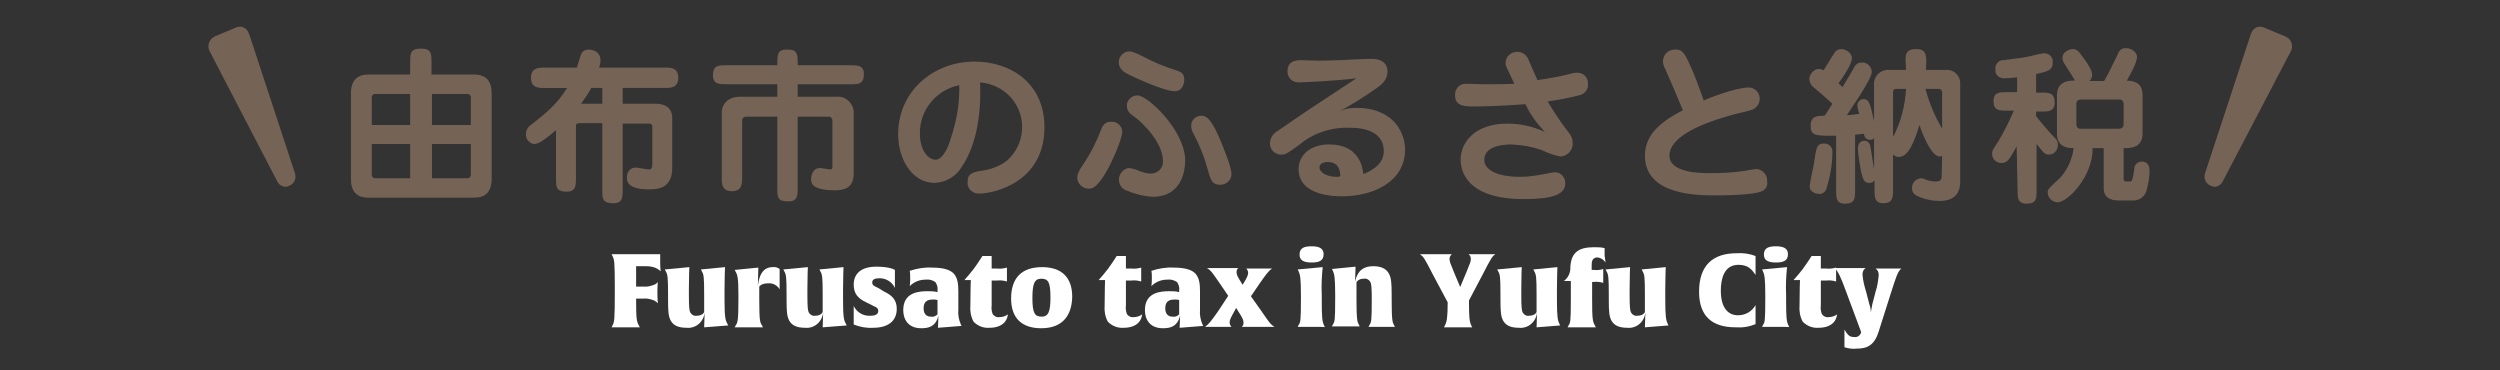
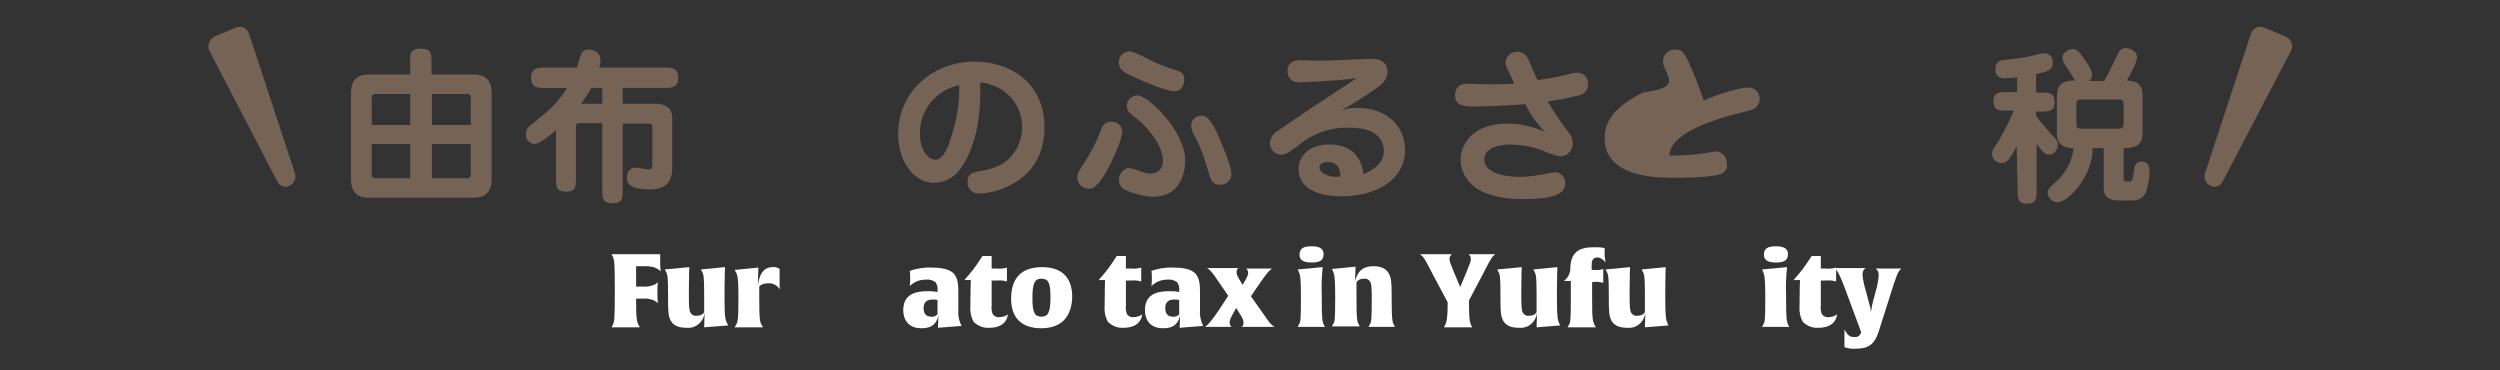
<svg xmlns="http://www.w3.org/2000/svg" version="1.1" id="レイヤー_1" x="0px" y="0px" viewBox="0 0 540 80" style="enable-background:new 0 0 540 80;" xml:space="preserve">
  <rect x="0" y="0" width="540" height="80" fill="#333333" stroke="none" />
  <style type="text/css">
	.st0{fill:none;}
	.st1{fill:#FFFFFF;}
	.st2{fill:#756456;}
</style>
  <g id="レイヤー_2_00000065756082419196823560000003733608328780990891_">
    <g id="レイヤー_1-2">
      <rect class="st0" width="540" height="80" />
      <path class="st1" d="M142.7,58.6c-0.2-0.2-0.5-0.4-0.8-0.6c-0.8-0.4-1.6-0.5-2.4-0.5h-2.1v4.4h1.5c0.8,0.1,1.7-0.1,2.4-0.4    c0.3-0.1,0.6-0.3,0.8-0.6c0,0-0.1,0.6-0.1,2.3c0,1.5,0.1,2.2,0.1,2.3c-0.2-0.2-0.5-0.4-0.8-0.6c-0.8-0.3-1.6-0.5-2.4-0.4h-1.5    c0,4.4,0.1,4.9,0.6,5.8l0.2,0.4c0,0-0.9,0-3.1,0c-2.1,0-3,0-3,0l0.2-0.4c0.4-0.8,0.5-1,0.5-7.6c0-6.4-0.1-6.5-0.5-7.4l-0.2-0.4    c0,0,0.5,0,1.7,0h8.8c0,0,0,0.5,0,1.7C142.6,57.9,142.7,58.5,142.7,58.6z" />
      <path class="st1" d="M152.1,70.7l0.1-3.2c-0.2,2-1.9,3.5-3.9,3.3c0,0,0,0,0,0c-1.8,0-2.8-0.5-3.4-1.5c-0.5-0.9-0.6-1.9-0.6-4.5    v-1.1c0-4-0.1-4.4-0.5-5.1l-0.2-0.4l5.3-0.5c0,0-0.1,1.7-0.1,4.7v1.4c0,2.6,0.1,3.3,0.3,3.7c0.3,0.5,0.8,0.8,1.4,0.7    c1.3,0,1.6-0.8,1.6-0.8v-3.7c0-4-0.1-4.4-0.5-5.1l-0.2-0.4l5.2-0.5c0,0-0.1,2.4-0.1,4.7v2.4c0,3.8,0.2,4.4,0.6,5.1l0.2,0.4    L152.1,70.7z" />
      <path class="st1" d="M165.9,61.2c-1.5,0-1.9,0.7-1.9,0.7v2.8c0,4.8,0.2,5,0.6,5.6l0.2,0.4c0,0-1,0-3.1,0c-2.1,0-3,0-3,0l0.2-0.4    c0.4-0.6,0.6-0.8,0.6-5.6v-0.9c0-3.8-0.2-4.4-0.6-5.1l-0.2-0.4l5.1-0.5l-0.1,4c0.4-3.6,2-4.1,3.2-4.1c0.5-0.1,1.1,0.1,1.5,0.4    c0,0,0,0.5,0,2.1c0,1.6,0,2.3,0,2.3C167.9,61.6,166.9,61.1,165.9,61.2z" />
-       <path class="st1" d="M177.7,70.7l0.1-3.2c-0.2,2-1.9,3.5-3.9,3.3c0,0,0,0,0,0c-1.8,0-2.8-0.5-3.4-1.5c-0.5-0.9-0.6-1.9-0.6-4.5    v-1.1c0-4-0.1-4.4-0.5-5.1l-0.2-0.4l5.3-0.5c0,0-0.1,1.7-0.1,4.7v1.4c0,2.6,0.1,3.3,0.3,3.7c0.3,0.5,0.8,0.8,1.4,0.7    c1.3,0,1.6-0.8,1.6-0.8v-3.7c0-4-0.1-4.4-0.5-5.1l-0.2-0.4l5.2-0.5c0,0-0.1,2.4-0.1,4.7v2.4c0,3.8,0.2,4.4,0.6,5.1l0.2,0.4    L177.7,70.7z" />
-       <path class="st1" d="M188.6,70.8c-1.5,0.1-2.9-0.2-4.2-0.7c0,0,0-0.4,0-1.8c0-1.5,0-2.2,0-2.2c0.7,1.4,2.1,2.2,3.6,2.1    c1.2,0,1.7-0.4,1.7-1c0-0.6-0.3-0.8-1-1.1l-1.6-0.8c-1.7-0.8-2.7-1.8-2.7-3.8c0-2.4,1.6-3.9,4.9-3.9c3,0,4,0.7,4,0.7s0,0.5,0,1.9    c0,1.4,0,2,0,2c-0.6-1.3-1.9-2.1-3.3-2.1c-1.1,0-1.6,0.3-1.6,0.9c0,0.6,0.4,0.8,1.3,1.2L191,63c1.7,0.8,2.7,1.8,2.7,3.7    C193.7,69.2,192,70.8,188.6,70.8z" />
      <path class="st1" d="M202.6,70.8l0.1-2.6c-0.6,2.4-2.2,2.7-3.7,2.7c-3,0-3.9-2.1-3.9-3.9c0-3.9,3.4-4.1,5.3-4.1    c0.7,0,1.4,0,2.1,0.2v-0.4c0.1-0.6-0.1-1.2-0.4-1.7c-0.6-0.5-1.4-0.7-2.2-0.6c-1.3,0-2.5,0.5-3.4,1.4c0,0,0.1-0.6,0.1-1.7    c0-0.5,0-1.1-0.1-1.6c1.5-0.5,3.2-0.8,4.8-0.7c3,0,4.2,0.7,4.8,1.4c0.8,1,0.9,2.3,0.9,3.8c0,1.7,0,2,0,3.9    c-0.1,1.1,0.1,2.1,0.5,3.1l0.2,0.4L202.6,70.8z M202.5,64.8c-0.3-0.1-0.6-0.1-0.9-0.1c-0.7,0-2.1,0-2.1,1.9c0,1.3,0.7,1.8,1.6,1.8    c0.5,0.1,1-0.1,1.4-0.5V64.8z" />
      <path class="st1" d="M213.7,70.8c-1.3,0.1-2.5-0.4-3.4-1.3c-0.6-1.1-0.8-2.3-0.7-3.5c0-3.5,0.1-5.5,0.1-5.5h-1.4    c0.7-0.8,1.4-1.6,2-2.4c1.1-1.5,1.9-2.8,1.9-2.8h2v2.7h1.1c0.7,0.1,1.5,0,2.2-0.2c0,0,0,0.4,0,1.5s0,1.5,0,1.5    c-0.7-0.2-1.4-0.3-2.2-0.2h-1.1v5.4c-0.1,0.6,0,1.2,0.2,1.8c0.3,0.5,0.9,0.8,1.5,0.7c0.6,0,1.3-0.2,1.8-0.6    C217.6,69.3,216.5,70.8,213.7,70.8z" />
      <path class="st1" d="M224.9,70.9c-4.3,0-6.5-2.3-6.5-6.4c0-4.5,2.3-6.8,6.7-6.8c4.3,0,6.5,2.3,6.5,6.4    C231.5,68.5,229.2,70.9,224.9,70.9z M224.9,60.2c-1.5,0-1.9,1.2-1.9,4.2c0,3.2,0.5,4,2,4c1.5,0,1.9-1.2,1.9-4.2    C226.9,60.9,226.4,60.2,224.9,60.2L224.9,60.2z" />
      <path class="st1" d="M242.7,70.8c-1.3,0.1-2.5-0.4-3.4-1.3c-0.6-1.1-0.8-2.3-0.7-3.5c0-3.5,0.1-5.5,0.1-5.5h-1.4    c0.7-0.8,1.4-1.6,2-2.4c1.1-1.5,1.9-2.8,1.9-2.8h2v2.7h1.1c0.7,0.1,1.5,0,2.2-0.2c0,0,0,0.4,0,1.5s0,1.5,0,1.5    c-0.7-0.2-1.4-0.3-2.2-0.2h-1.1v5.4c-0.1,0.6,0,1.2,0.2,1.8c0.3,0.5,0.9,0.8,1.5,0.7c0.6,0,1.3-0.2,1.8-0.6    C246.6,69.3,245.5,70.8,242.7,70.8z" />
      <path class="st1" d="M254.8,70.8l0.1-2.6c-0.6,2.4-2.2,2.7-3.7,2.7c-3,0-3.9-2.1-3.9-3.9c0-3.9,3.4-4.1,5.3-4.1    c0.7,0,1.4,0,2.1,0.2v-0.4c0.1-0.6-0.1-1.2-0.4-1.7c-0.6-0.5-1.4-0.7-2.2-0.6c-1.3,0-2.5,0.5-3.4,1.4c0,0,0.1-0.6,0.1-1.7    c0-0.5,0-1.1-0.1-1.6c1.5-0.5,3.2-0.8,4.8-0.7c3,0,4.2,0.7,4.8,1.4c0.8,1,0.9,2.3,0.9,3.8c0,1.7,0,2,0,3.9    c-0.1,1.1,0.1,2.1,0.5,3.1l0.2,0.4L254.8,70.8z M254.7,64.8c-0.3-0.1-0.6-0.1-0.9-0.1c-0.7,0-2.1,0-2.1,1.9c0,1.3,0.7,1.8,1.6,1.8    c0.5,0.1,1-0.1,1.4-0.5V64.8z" />
      <path class="st1" d="M271.4,70.6c-2.2,0-3.2,0-3.2,0c0.3-0.2,0.4-0.5,0.4-0.9c0-0.6-0.2-1-1.1-2.4l-0.5-0.8l-0.3,0.6    c-0.9,1.6-1.1,2-1.1,2.6c0,0.3,0.2,0.7,0.4,0.9c0,0-1.1,0-2.8,0c-1.9,0-2.9,0-2.9,0c0.8-0.6,1.3-1.2,2.9-3.5l2.1-3.2l-1.7-2.5    c-1.6-2.3-2-3-2.9-3.5c0,0,1.1,0,3.6,0c2.2,0,3.2,0,3.2,0c-0.3,0.2-0.4,0.5-0.4,0.9c0,0.6,0.2,0.9,1.1,2.4l0.2,0.3l0.2-0.3    c0.8-1.3,1-1.8,1-2.3c0-0.3-0.2-0.7-0.4-0.9c0,0,1,0,2.8,0c1.9,0,2.8,0,2.8,0c-0.8,0.5-1.3,1.2-2.9,3.5l-1.7,2.5l2.2,3.1    c1.6,2.3,2,3,2.9,3.5C275,70.6,273.9,70.6,271.4,70.6z" />
      <path class="st1" d="M283.3,70.6c-2.1,0-3,0-3,0l0.2-0.4c0.4-0.6,0.5-0.8,0.5-5.6v-0.9c0-3.8-0.2-4.4-0.5-5.1l-0.2-0.4l5.4-0.5    c-0.2,2-0.3,4-0.2,6v1c0,4.1,0.1,4.7,0.5,5.6l0.2,0.4C286.3,70.6,285.4,70.6,283.3,70.6z M283.3,56.7c-1.4,0-2.6-0.3-2.6-1.7    c0-1.5,1.1-1.8,2.6-1.8c1.4,0,2.6,0.3,2.6,1.7C285.9,56.4,284.8,56.7,283.3,56.7z" />
      <path class="st1" d="M298.6,70.6c-2.1,0-3,0-3,0l0.2-0.4c0.4-0.6,0.5-0.8,0.5-5.6c0-2.6-0.1-3.3-0.3-3.7c-0.3-0.5-0.8-0.8-1.4-0.7    c-1.3,0-1.6,0.8-1.6,0.8v3.5c0,4.8,0.2,5,0.5,5.6l0.2,0.4c0,0-0.9,0-3,0c-2.1,0-3,0-3,0l0.2-0.4c0.4-0.6,0.5-0.8,0.5-5.6v-0.9    c0-3.8-0.2-4.4-0.5-5.1l-0.2-0.4l5.1-0.5l-0.1,3.2c0.5-2.3,1.8-3.3,3.9-3.3c1.7,0,2.8,0.5,3.4,1.6c0.5,0.9,0.6,2,0.6,4.6v0.9    c0,4.8,0.2,5,0.5,5.6l0.2,0.4C301.5,70.6,300.6,70.6,298.6,70.6z" />
      <path class="st1" d="M320.2,59.4l-2.9,5.5c0,3.8,0.1,4.5,0.5,5.4l0.2,0.4c0,0-1,0-3,0c-2,0-3.1,0-3.1,0l0.2-0.4    c0.4-0.8,0.6-1.6,0.6-5l-3.2-6c-1.9-3.7-2-3.8-2.8-4.4c0,0,1.1,0,3.4,0c2.4,0,3.5,0,3.5,0c-0.3,0.3-0.5,0.6-0.5,1    c0,0.6,0.1,0.8,1,3l1.3,3.1l1.3-3.1c0.9-2.2,1-2.4,1-3c0-0.4-0.2-0.8-0.5-1c0,0,1.1,0,2.9,0c1.9,0,2.9,0,2.9,0    C322.3,55.4,322.1,55.7,320.2,59.4z" />
      <path class="st1" d="M331.9,70.7l0.1-3.2c-0.2,2-1.9,3.5-3.9,3.3c0,0,0,0,0,0c-1.8,0-2.8-0.5-3.4-1.5c-0.5-0.9-0.6-1.9-0.6-4.5    v-1.1c0-4-0.1-4.4-0.5-5.1l-0.2-0.4l5.3-0.5c0,0-0.1,1.7-0.1,4.7v1.4c0,2.6,0.1,3.3,0.3,3.7c0.3,0.5,0.8,0.8,1.4,0.7    c1.3,0,1.6-0.8,1.6-0.8v-3.7c0-4-0.1-4.4-0.5-5.1l-0.2-0.4l5.2-0.5c0,0-0.1,2.4-0.1,4.7v2.4c0,3.8,0.2,4.4,0.5,5.1l0.2,0.4    L331.9,70.7z" />
      <path class="st1" d="M346.8,56.7c-0.4-0.6-1-1-1.7-1.1c-0.4,0-0.7,0.1-1,0.4c-0.3,0.4-0.3,0.8-0.3,1.8v0.5h0.5    c0.7,0.1,1.4,0,2-0.2c0,0,0,0.4,0,1.5s0,1.5,0,1.5c-0.7-0.2-1.4-0.3-2-0.2h-0.4v3.6c0,4.4,0.1,4.9,0.6,5.8l0.2,0.4    c0,0-0.9,0-3.1,0c-2.1,0-3,0-3,0l0.2-0.4c0.4-0.6,0.5-0.8,0.5-5.6v-4h-1.5c0.9-0.7,1.4-1.7,1.4-2.8l0-0.3c0.2-3,1.7-4.2,5.1-4.2    c0.8,0,1.6,0,2.3,0.2c0,0,0,0.9,0,1.6C346.7,55.8,346.8,56.7,346.8,56.7z" />
      <path class="st1" d="M355.3,70.7l0.1-3.2c-0.2,2-1.9,3.5-3.9,3.3c0,0,0,0,0,0c-1.8,0-2.8-0.5-3.4-1.5c-0.5-0.9-0.6-1.9-0.6-4.5    v-1.1c0-4-0.1-4.4-0.5-5.1l-0.2-0.4l5.3-0.5c0,0-0.1,1.7-0.1,4.7v1.4c0,2.6,0.1,3.3,0.3,3.7c0.3,0.5,0.8,0.8,1.4,0.7    c1.3,0,1.6-0.8,1.6-0.8v-3.7c0-4-0.1-4.4-0.5-5.1l-0.2-0.4l5.2-0.5c0,0-0.1,2.4-0.1,4.7v2.4c0,3.8,0.2,4.4,0.5,5.1l0.2,0.4    L355.3,70.7z" />
-       <path class="st1" d="M374.9,70.7c-5.1,0-7.9-2.4-7.9-7.7c0-5.7,3-8.3,8.1-8.3c1.4-0.1,2.8,0.1,4.1,0.6c0,0,0,0.5,0,2    c0,1.3,0,2.1,0,2.1c-0.9-1.4-1.8-2.2-3.7-2.2c-3.2,0-3.8,3.2-3.8,5.6c0,3.6,1.5,5.3,3.7,5.3c1.6,0,3-0.8,3.8-2.2c0,0,0,0.7,0,2.2    c0,1.4,0,1.9,0,1.9C377.8,70.6,376.4,70.8,374.9,70.7z" />
      <path class="st1" d="M383.6,70.6c-2.1,0-3,0-3,0l0.2-0.4c0.4-0.6,0.5-0.8,0.5-5.6v-0.9c0-3.8-0.2-4.4-0.5-5.1l-0.2-0.4l5.4-0.5    c-0.2,2-0.3,4-0.2,6v1c0,4.1,0.1,4.7,0.5,5.6l0.2,0.4C386.6,70.6,385.7,70.6,383.6,70.6z M383.6,56.7c-1.4,0-2.6-0.3-2.6-1.7    c0-1.5,1.1-1.8,2.6-1.8c1.4,0,2.6,0.3,2.6,1.7C386.2,56.4,385.1,56.7,383.6,56.7z" />
      <path class="st1" d="M392.8,70.8c-1.3,0.1-2.5-0.4-3.4-1.3c-0.6-1.1-0.8-2.3-0.7-3.5c0-3.5,0.1-5.5,0.1-5.5h-1.4    c0.7-0.8,1.4-1.6,2-2.4c1.1-1.5,1.9-2.8,1.9-2.8h2v2.7h1.1c0.7,0.1,1.5,0,2.2-0.2c0,0,0,0.4,0,1.5s0,1.5,0,1.5    c-0.7-0.2-1.4-0.3-2.2-0.2h-1.1v5.4c-0.1,0.6,0,1.2,0.2,1.8c0.3,0.5,0.9,0.8,1.5,0.7c0.6,0,1.3-0.2,1.8-0.6    C396.7,69.3,395.6,70.8,392.8,70.8z" />
      <path class="st1" d="M408.5,63.1l-2.7,8.5c-0.9,2.9-2.4,3.7-4.7,3.7c-0.9,0.1-1.8,0-2.7-0.3c0,0,0-0.5,0-1.7c0-1.4,0-2.1,0-2.1    c0.7,1.1,1,1.6,2.1,1.6c0.7,0.1,1.3-0.3,1.5-1l0-0.1l-3.2-8.6c-1.1-3-1.7-4.4-2.5-5.2c0,0,1,0,3.4,0c2.4,0,3.3,0,3.3,0    c-0.5,0.3-0.7,0.8-0.7,1.4c0.1,1.3,0.4,2.5,0.8,3.8l0.7,2.7c0.2,0.5,0.3,1.1,0.3,1.7c0.1-0.6,0.2-1.1,0.3-1.7l0.7-2.7    c0.4-1.2,0.6-2.5,0.7-3.7c0-0.6-0.2-1.1-0.7-1.4c0,0,0.8,0,2.8,0c2.1,0,2.8,0,2.8,0C409.9,58.6,409.5,60,408.5,63.1z" />
      <path class="st2" d="M102.4,16.1c2.7,0,3.8,1.5,3.8,4.1v18.4c0,3-1.5,4.1-3.8,4.1H79.6c-2.7,0-3.8-1.5-3.8-4.1V20.2    c0-3,1.5-4.1,3.8-4.1h9v-2.7c0-1.8,0-2.9,2.3-2.9c2.3,0,2.3,1.1,2.3,2.9v2.7H102.4z M88.6,27v-6.7h-7.4c-0.5-0.1-0.9,0.3-0.9,0.7    c0,0.1,0,0.1,0,0.2V27H88.6z M80.3,31.1v6.5c-0.1,0.5,0.3,0.9,0.7,0.9c0.1,0,0.1,0,0.2,0h7.4v-7.4L80.3,31.1z M101.7,27v-5.8    c0.1-0.5-0.3-0.9-0.7-0.9c-0.1,0-0.1,0-0.2,0h-7.5V27L101.7,27z M93.3,31.1v7.4h7.5c0.5,0.1,0.9-0.3,0.9-0.7c0-0.1,0-0.1,0-0.2    v-6.5H93.3z" />
      <path class="st2" d="M143.6,14.6c1.3,0,2.9,0,2.9,2.2c0,2.1-1.5,2.2-2.9,2.2h-9.1v3.4h7.1c2.2,0,3.6,1,3.6,3.1v10.8    c0,4.6-3.4,4.6-5.2,4.6c-0.8,0-4.6,0-4.6-2.4c0-0.9,0.3-2.3,2-2.3c0.4,0,2.3,0.4,2.8,0.4c0.7,0,0.7-0.7,0.7-1.3v-7.8    c0-0.4,0-0.8-0.8-0.8h-5.6V41c0,1.6,0,2.9-2,2.9c-2.4,0-2.4-1-2.4-2.9V26.6h-4.7c-0.5,0-1,0-1,0.6v11.3c0,1.6,0,2.9-2,2.9    c-2.3,0-2.3-1-2.3-2.9V28.1c-3,2.6-4,3-4.7,3c-1.1-0.1-1.9-1.1-1.8-2.2c0,0,0,0,0,0c0-0.8,0.5-1.6,1.2-2c3.5-2.8,5.4-4.3,7.7-7.9    h-4.9c-1.3,0-2.9,0-2.9-2.2c0-2.1,1.5-2.2,2.9-2.2h7c0.2-0.5,0.8-2.7,1-3.1c0.3-0.5,0.9-0.8,1.5-0.8c0.1,0,2.6,0,2.6,2.3    c0,0.5-0.1,1.1-0.3,1.6L143.6,14.6z M130.1,19h-2.4c-0.6,1.2-1.4,2.3-2.2,3.4h4.6V19z" />
-       <path class="st2" d="M183.7,14.1c1.5,0,2.9,0,2.9,1.9c0,2.2-1.2,2.2-2.9,2.2h-11.4v2.7h8.4c1.9-0.2,3.5,1.3,3.7,3.1    c0,0.1,0,0.2,0,0.3v13.2c0,3.2-2.2,3.6-4,3.6c-5,0-5.2-1.5-5.2-2.4c0-0.9,0.4-2.4,1.9-2.4c0.4,0,1.9,0.3,2.2,0.3    c0.5,0,0.5-0.4,0.5-0.7V26c0-0.4-0.3-0.8-0.7-0.8c0,0-0.1,0-0.1,0h-6.7v15.4c0,1.6,0,2.9-2,2.9c-2.4,0-2.4-0.9-2.4-2.9V25.2h-6.6    c-0.8,0-1,0.4-1,0.9v12.1c0,1.4,0,3.1-2.2,3.1c-2.2,0-2.2-1.6-2.2-3.1V24.3c0-1.9,1.5-3.4,3.8-3.4h8.2v-2.7h-11    c-1.5,0-2.9,0-2.9-1.9c0-2.2,1.1-2.2,2.9-2.2h11c0-2.4,0-3.4,2.1-3.4c2.3,0,2.3,0.9,2.3,3.4L183.7,14.1z" />
      <path class="st2" d="M207.7,36.1c-1.2,2-3.4,3.3-5.8,3.4c-4.9,0-7.9-5.1-7.9-10.5c0-9.3,7.6-15.7,16.5-15.7    c7.5,0,15.1,4.4,15.1,14.2c0,12-11.1,14.3-14,14.3c-1.3,0.1-2.5-0.8-2.6-2.1c0-0.1,0-0.3,0-0.4c0-1.9,1.1-2.1,3.5-2.5    c1.8-0.3,3.6-1,5-2.1c4-3.5,4.4-9.6,0.9-13.6c-1.7-1.9-4.1-3.1-6.7-3.3C212.1,27.8,209.6,33.3,207.7,36.1z M198.7,28.9    c0,3.6,1.8,5.6,3.4,5.6c1.7,0,2.9-3.3,3.2-4.4c1.3-3.8,2-7.7,1.9-11.7C202.2,19.4,198.6,23.8,198.7,28.9L198.7,28.9z" />
      <path class="st2" d="M232.7,38.3c0-0.8,0.4-1.5,1.4-3c1.5-2.2,2.7-4.6,3.7-7.2c0.3-0.8,0.7-1.8,2.2-1.8c1.2-0.1,2.3,0.8,2.4,2    c0,0.1,0,0.1,0,0.2c0,1.8-4.1,11.7-6.7,12.2c-1.4,0.3-2.7-0.6-3-2C232.7,38.6,232.7,38.5,232.7,38.3z M244,11.1c0.5,0,1,0.2,2.7,1    c2.4,1.3,4.8,2.3,7.4,3.1c0.9,0.3,1.7,0.6,1.7,2c0,0.7-0.3,2.5-2.1,2.5c-2.2,0-8.5-2.9-9.9-3.6c-0.8-0.4-2.4-1.2-2.1-3.1    C241.9,11.9,242.9,11.1,244,11.1z M243.9,36.3c0.7,0.1,1.5,0.3,2.1,0.6c0.8,0.3,1.7,0.6,2.6,0.6c1.4,0,2.6-1.1,2.6-2.5    c0-0.1,0-0.2,0-0.2c0-4.1-4.6-8.5-6.2-9.6c-0.9-0.6-1.6-1.2-1.6-2.4c0-1.2,1.1-2.2,2.3-2.2c2.2,0,10.3,7.6,10.3,14.1    c0,2.4-0.9,7.8-7,7.8c-2-0.1-3.9-0.6-5.8-1.4c-1-0.4-1.6-1.4-1.5-2.5C241.7,37.8,242.6,36.3,243.9,36.3L243.9,36.3z M260.8,36.4    c-0.7-2.6-1.7-5.1-3-7.5c-0.3-0.5-0.5-1.1-0.5-1.8c0-1.2,1-2.1,2.2-2.1c0,0,0,0,0,0c0.9,0,1.9,0.3,3.8,4.6c0.5,1.2,2.7,6.3,2.7,8    c0,1.3-1.1,2.3-2.4,2.3c-0.1,0-0.3,0-0.4,0C261.7,39.7,261.5,38.8,260.8,36.4L260.8,36.4z" />
      <path class="st2" d="M292.9,23.3c8.4,0,10.6,5.7,10.6,9c0,6.9-6.8,10.1-13.6,10.1c-1.4,0-9.4,0-9.4-5.9c0-2.8,2.3-5.3,6.6-5.3    c6.5,0,7.2,4.9,7.4,6.4c3.5-1.4,4.4-3.3,4.4-4.9c0-5.1-6-5.1-7.2-5.1c-4-0.2-8,1.1-11.1,3.7c-2.6,1.9-2.9,2.1-3.9,2.1    c-1.3,0-2.4-1.1-2.4-2.4c0,0,0-0.1,0-0.1c0.1-1.2,0.8-2.2,1.8-2.7c6.5-4.5,7.5-5.1,16.9-11.3c-4.5,0.6-12.2,0.9-12.5,0.9    c-1.3,0-2.3-0.9-2.4-2.2c0-0.1,0-0.1,0-0.2c0-2.4,2.1-2.4,3.1-2.4c0.5,0,3,0.1,3.5,0.1c2.8,0,7.3-0.2,8.6-0.3c0.4,0,2.9-0.1,3-0.1    c1.9,0,3.4,0.8,3.4,2.8c0,1.7-1.2,2.7-2.3,3.5c-2.7,1.9-5.6,3.7-8.5,5.3C290.2,23.5,291.6,23.3,292.9,23.3z M286.8,35    c-1.2,0-1.8,0.5-1.8,1.2c0,1,1.6,2,3.6,2c0.3,0,0.5,0,0.9-0.1C289.5,37.2,289.4,35,286.8,35L286.8,35z" />
      <path class="st2" d="M325.2,13.6c0-1.4,1.2-2.4,2.5-2.4c0,0,0.1,0,0.1,0c1.1,0,2,0.7,2.4,1.8c0.3,0.7,1.6,3.7,1.9,4.3    c2.2-0.3,4.4-0.7,6.5-1.2c0.7-0.2,1.4-0.4,2.1-0.4c1.3,0,2.3,1,2.3,2.3c0,0.1,0,0.1,0,0.2c0.1,1-0.6,2-1.6,2.3    c-2.3,0.6-4.7,1.1-7.1,1.4c1.1,1.9,2.3,3.7,3.6,5.5c1.3,1.7,1.8,2.2,1.8,3.5c0.1,1.5-1.1,2.8-2.6,2.9c0,0-0.1,0-0.1,0    c-1.3-0.3-2.6-0.7-3.8-1.3c-2.2-0.8-4.4-1.2-6.7-1.3c-0.8,0-5.9,0-5.9,3.3c0,2.2,2.8,3.7,7.8,3.7c1.8,0,3.5-0.3,5.2-0.6    c0.8-0.2,1.5-0.3,2.3-0.4c1.2,0,2.2,1.1,2.2,2.3c0,0,0,0.1,0,0.1c0,2.4-2.7,3.4-9,3.4c-12.9,0-13.6-6.7-13.6-8.5    c0-3.8,3.1-7.8,10.1-7.8c2.8,0,5.5,0.6,8.1,1.8c-1.7-1.8-3.2-3.8-4.2-6c-5.1,0.4-9.5,0.5-10.9,0.5c-2.1,0-4.3,0-4.3-2.4    c-0.1-1.3,0.9-2.5,2.2-2.5c0.1,0,0.1,0,0.2,0c0.2,0,0.4,0,0.6,0c0.8,0,1.8,0.1,4.2,0.1c1.9,0,3.7,0,5.6-0.1    C325.4,14.5,325.2,14.2,325.2,13.6z" />
-       <path class="st2" d="M359.6,14.7c-0.3-0.5-0.4-1-0.4-1.6c0.1-1.4,1.2-2.4,2.6-2.4c0,0,0,0,0.1,0c1.5,0,1.9,0.8,2.8,2.6    c1.3,2.7,2.3,5.6,3.3,8.4c0.8-0.4,6.9-2.8,9.7-2.8c1.3,0,2.3,1,2.4,2.3c0,0,0,0.1,0,0.1c0,1-0.5,1.8-1.4,2.3    c-0.5,0.3-4.4,1.1-5.2,1.4c-7.1,2-12.9,4.9-12.9,8.6c0,3.8,6.9,3.8,8.7,3.8c2.5,0,5.1-0.1,7.6-0.5c0.5-0.1,2.2-0.4,2.5-0.4    c1.3,0.1,2.4,1.3,2.3,2.6c0,0,0,0.1,0,0.1c0.2,1-0.4,1.9-1.4,2.2c-1,0.4-4.2,0.8-9.6,0.8c-4.1,0-15.4,0-15.4-8.6    c0-5.5,5.3-8.2,8.2-9.8C361.5,19,361.1,18.1,359.6,14.7z" />
-       <path class="st2" d="M419.5,33.7c-0.2,0-0.3,0.1-0.5,0.1c-1.7,0-3.5-4.1-4.4-6.8c-1.1,3.5-2.3,6.9-4.5,6.9c-0.4,0-0.8-0.2-1.2-0.5    V41c0,1.7-0.1,2.9-2.1,2.9c-1.9,0-1.9-1.4-1.9-2.9v-2.1c-0.2,0.4-0.7,0.7-1.2,0.6c-1.2,0-1.3-1-1.7-2.4c-0.3-1.6-0.6-3.3-0.7-5    c0-1.1,0.6-1.7,1.4-1.7c0.5,0,1,0.3,1.2,0.8c0.2,0.6,0.6,3.7,0.9,5.5v-6.9c-0.2,0.3-0.3,0.4-0.9,0.4c-0.8,0-1.2-0.6-1.3-1.3    c-0.9,0.1-1.4,0.1-1.9,0.2v12c0,1.7,0,2.9-2.2,2.9c-1.9,0-1.9-1.4-1.9-2.9V29.3c-4.8,0.1-5.5-0.1-5.5-2.2s1.6-2.1,3-2.1    c0.4-0.5,0.8-1.2,1.7-2.6c-1.3-1.2-3.5-3.1-4-3.5c-0.6-0.4-0.9-1.1-1-1.8c0-0.7,0.7-2.2,2.1-2.2c0.3,0,0.7,0.1,1,0.3    c0.4-0.6,2.1-3.5,2.3-3.7c0.3-0.6,0.9-0.9,1.5-0.9c0.9,0,2.3,0.7,2.3,2c0,1.3-2,4.2-2.9,5.4c0.1,0.1,0.8,0.7,0.9,0.8    c0.9-1.5,2.4-4,2.6-4.4c0.3-0.6,0.9-0.9,1.5-0.9c1.1-0.1,2.1,0.8,2.2,1.9c0,0.1,0,0.1,0,0.2c0,1.5-4.9,8.5-5.4,9.3    c0.6-0.1,1.4-0.1,2.7-0.3c-0.2-0.6-0.4-1.3-0.4-1.9c0-0.7,0.6-1.3,1.3-1.3c1.3,0,1.5,1.2,2.3,4.8v-7.8c-0.2-1.6,1-3.1,2.7-3.3    c0.2,0,0.4,0,0.6,0h3.6c0-0.4-0.1-2-0.1-2.4c0-1.8,1-2.1,2.4-2.1c2.2,0,2.2,1.6,2,4.5h4.2c1.6-0.2,3.1,1,3.2,2.7    c0,0.2,0,0.4,0,0.6v20.9c0,4.1-3.5,4.1-4.5,4.1c-1.4,0-2.9-0.3-4.2-0.8c-0.9-0.4-1.7-0.8-1.7-1.9c-0.1-1.1,0.8-2.1,1.9-2.2    c0.2,0,0.4,0,0.6,0.1c0.8,0.4,1.7,0.6,2.6,0.6c1,0,1.3-0.4,1.3-1.1L419.5,33.7z M394.5,40.8c-0.2,0.6-0.8,1.1-1.5,1.1    c-0.5,0-2.1-0.3-2.1-1.6c0-0.8,0.8-4.2,0.9-4.9c0.5-3.5,0.6-4.4,2.2-4.4c1,0,1.8,0.7,1.8,1.7c0,0.1,0,0.1,0,0.2    C395.8,35.5,395.3,38.2,394.5,40.8L394.5,40.8z M408.9,29.6c1.7-3.2,2.6-6.8,2.8-10.4h-2c-0.5,0-0.8,0.1-0.8,0.8L408.9,29.6z     M415.9,19.2c0.8,3,2,5.9,3.6,8.6v-7.8c0-0.6-0.4-0.8-0.8-0.8H415.9z" />
+       <path class="st2" d="M359.6,14.7c-0.3-0.5-0.4-1-0.4-1.6c0.1-1.4,1.2-2.4,2.6-2.4c0,0,0,0,0.1,0c1.5,0,1.9,0.8,2.8,2.6    c1.3,2.7,2.3,5.6,3.3,8.4c0.8-0.4,6.9-2.8,9.7-2.8c1.3,0,2.3,1,2.4,2.3c0,0,0,0.1,0,0.1c0,1-0.5,1.8-1.4,2.3    c-0.5,0.3-4.4,1.1-5.2,1.4c-7.1,2-12.9,4.9-12.9,8.6c2.5,0,5.1-0.1,7.6-0.5c0.5-0.1,2.2-0.4,2.5-0.4    c1.3,0.1,2.4,1.3,2.3,2.6c0,0,0,0.1,0,0.1c0.2,1-0.4,1.9-1.4,2.2c-1,0.4-4.2,0.8-9.6,0.8c-4.1,0-15.4,0-15.4-8.6    c0-5.5,5.3-8.2,8.2-9.8C361.5,19,361.1,18.1,359.6,14.7z" />
      <path class="st2" d="M435.6,31.6c-1.4,2.5-1.9,3.6-3.2,3.6c-1.1,0.1-2.1-0.8-2.1-1.9c0-0.1,0-0.1,0-0.2c0-0.4,0-0.6,1.3-2.5    c1.3-2.2,2.4-4.4,3.4-6.7h-1.5c-1.7,0-2.9,0-2.9-2.1c0-1.9,1.4-1.9,2.9-1.9h2.2v-3.2c-0.9,0.1-1.8,0.2-2.7,0.2    c-1,0.1-1.9-0.6-2-1.5c0-0.2,0-0.4,0-0.5c-0.1-0.9,0.6-1.8,1.5-1.9c0.1,0,0.1,0,0.2,0c3.2-0.4,4.8-0.6,6-0.9    c0.3-0.1,2.4-0.6,2.8-0.6c1,0,1.9,0.7,1.9,1.8c0,0,0,0.1,0,0.1c0,1.8-1,2-3.6,2.6v4h1.1c1.7,0,2.9,0,2.9,2.2    c0,1.9-1.4,1.9-2.9,1.9h-1.1v1c1.5,1.9,2.5,3,3.3,3.9c1.3,1.3,1.4,1.5,1.4,2.3c0,1.1-0.8,2.1-1.9,2.1c-0.9,0-1.2-0.4-2.7-2.3v10    c0,1.8,0,2.9-2.2,2.9c-1.9,0-1.9-1.4-1.9-2.9L435.6,31.6z M444.3,20.6c0-3.1,2.6-3.2,3.9-3.2c-0.8-1.3-0.9-1.5-2.2-3.5    c-0.3-0.4-0.5-0.9-0.5-1.4c0-1.5,1.8-1.9,2.2-1.9c1,0,1.3,0.5,2.4,2c0.7,0.9,1.8,2.6,1.8,3.5c0,0.5-0.2,1.1-0.6,1.4h3.2    c1.2-2.1,1.8-3.5,2.9-5.7c0.3-0.7,0.6-1.4,1.8-1.4c1.1,0,2.4,0.8,2.4,1.9c0,1.2-1.5,3.9-2.2,5.1c2.3,0.1,3.4,1,3.4,3.2v8.2    c0,3.2-2.7,3.2-4.1,3.2v6.6c0,0.6,0.4,0.6,0.6,0.6h0.8c0.5,0,0.6-0.6,0.9-2.7c0-0.9,0.7-1.6,1.6-1.6c0,0,0,0,0,0    c1.2,0,1.7,0.8,1.7,2c0,1.5-0.3,3-0.7,4.4c-0.4,1.3-1.7,2.1-3,2h-2.7c-1.1,0-3.5,0-3.5-2.7V32H452c0.1,6-5.3,11.7-7.6,11.7    c-1.2-0.1-2.1-1-2.1-2.2c0-0.6,0.3-0.9,2.7-3.1c1.6-1.8,2.6-4,2.9-6.4c-1.9,0-3.6-0.6-3.6-3.2V20.6z M449.4,21.5    c-0.5,0-0.9,0.3-0.9,0.8c0,0,0,0.1,0,0.1v4.5c0,0.5,0.3,0.9,0.8,0.9c0,0,0.1,0,0.1,0h8.4c0.5,0,0.8-0.3,0.9-0.8c0,0,0-0.1,0-0.1    v-4.5c0-0.5-0.3-0.9-0.8-0.9c0,0-0.1,0-0.1,0H449.4z" />
      <path class="st2" d="M46.3,7.9l4.8-2c1-0.4,2.2,0.1,2.6,1.2c0,0.1,0,0.1,0.1,0.2l9.9,30.1c0.4,1.2-0.2,2.4-1.4,2.8    c-0.1,0-0.1,0-0.2,0.1l0,0c-0.9,0.2-1.8-0.3-2.2-1.1L45.3,11.1C44.7,10,45.1,8.6,46.2,8C46.2,8,46.3,7.9,46.3,7.9z" />
      <path class="st2" d="M493.7,7.9l-4.8-2c-1-0.4-2.2,0.1-2.6,1.2c0,0.1,0,0.1-0.1,0.2l-9.9,30.1c-0.4,1.2,0.2,2.4,1.4,2.8    c0.1,0,0.1,0,0.2,0.1l0,0c0.9,0.2,1.8-0.3,2.2-1.1l14.7-28.1c0.6-1.1,0.2-2.5-0.9-3.1C493.8,8,493.7,7.9,493.7,7.9z" />
    </g>
  </g>
</svg>